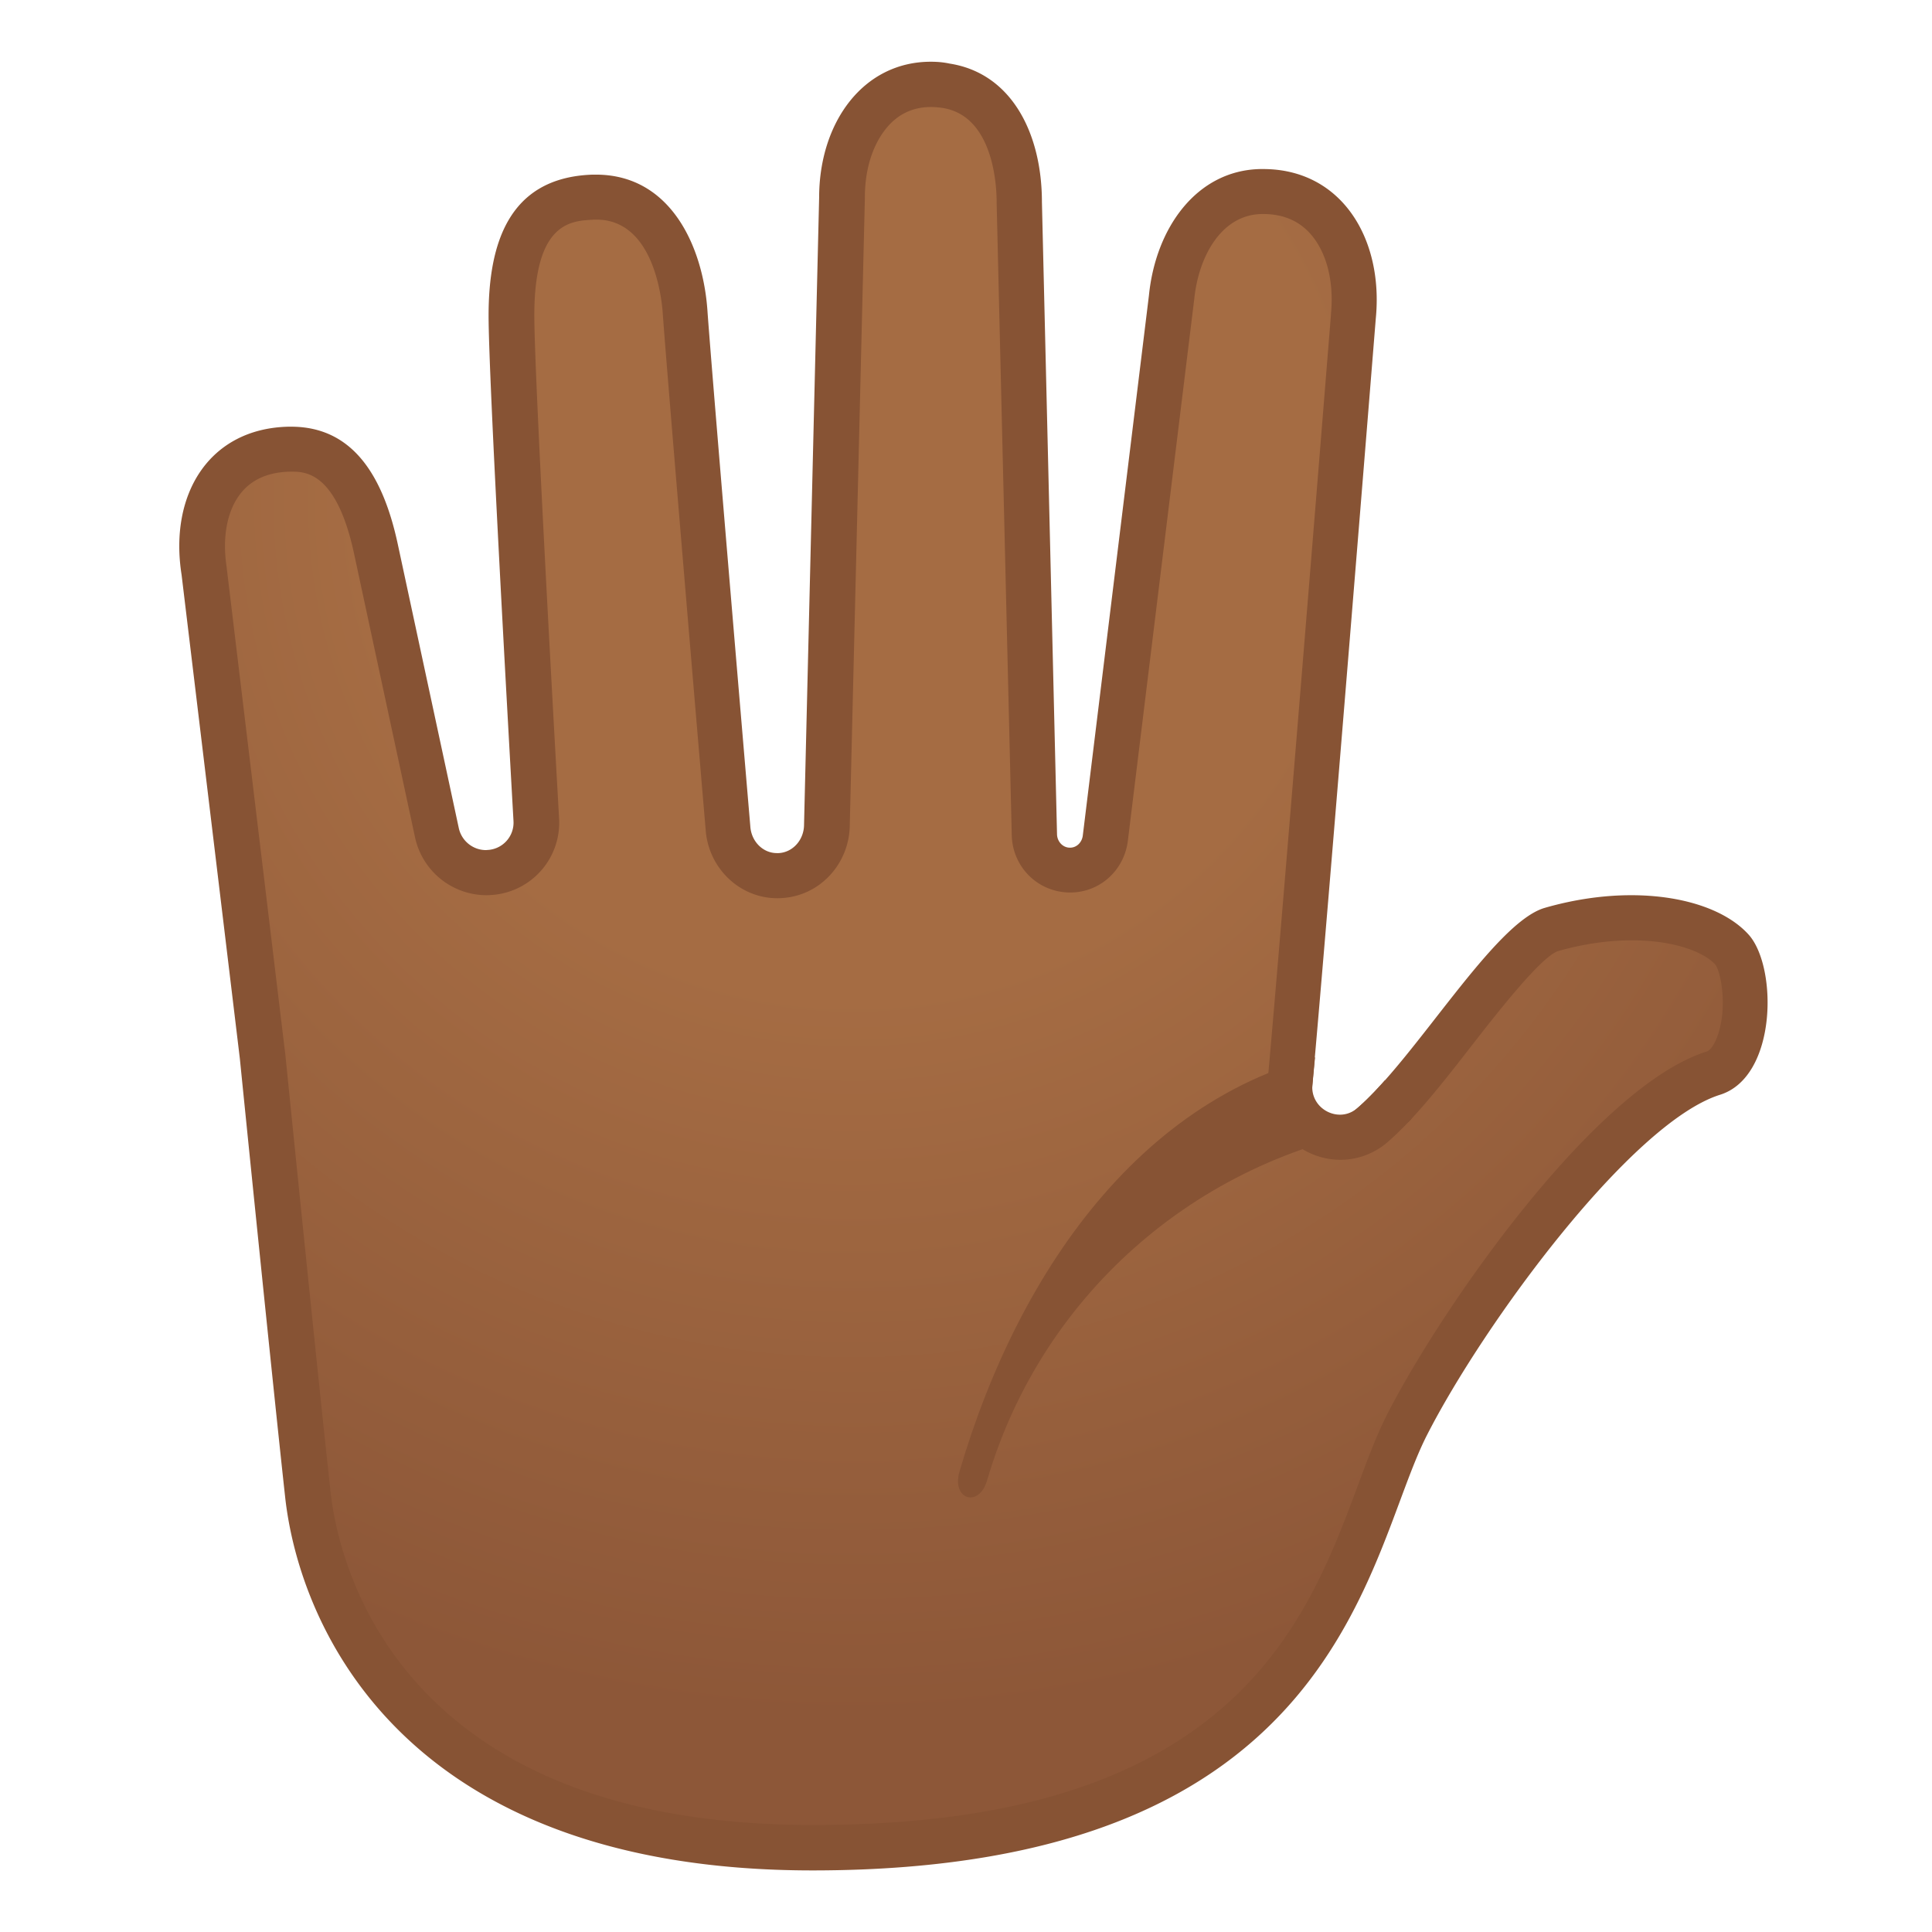
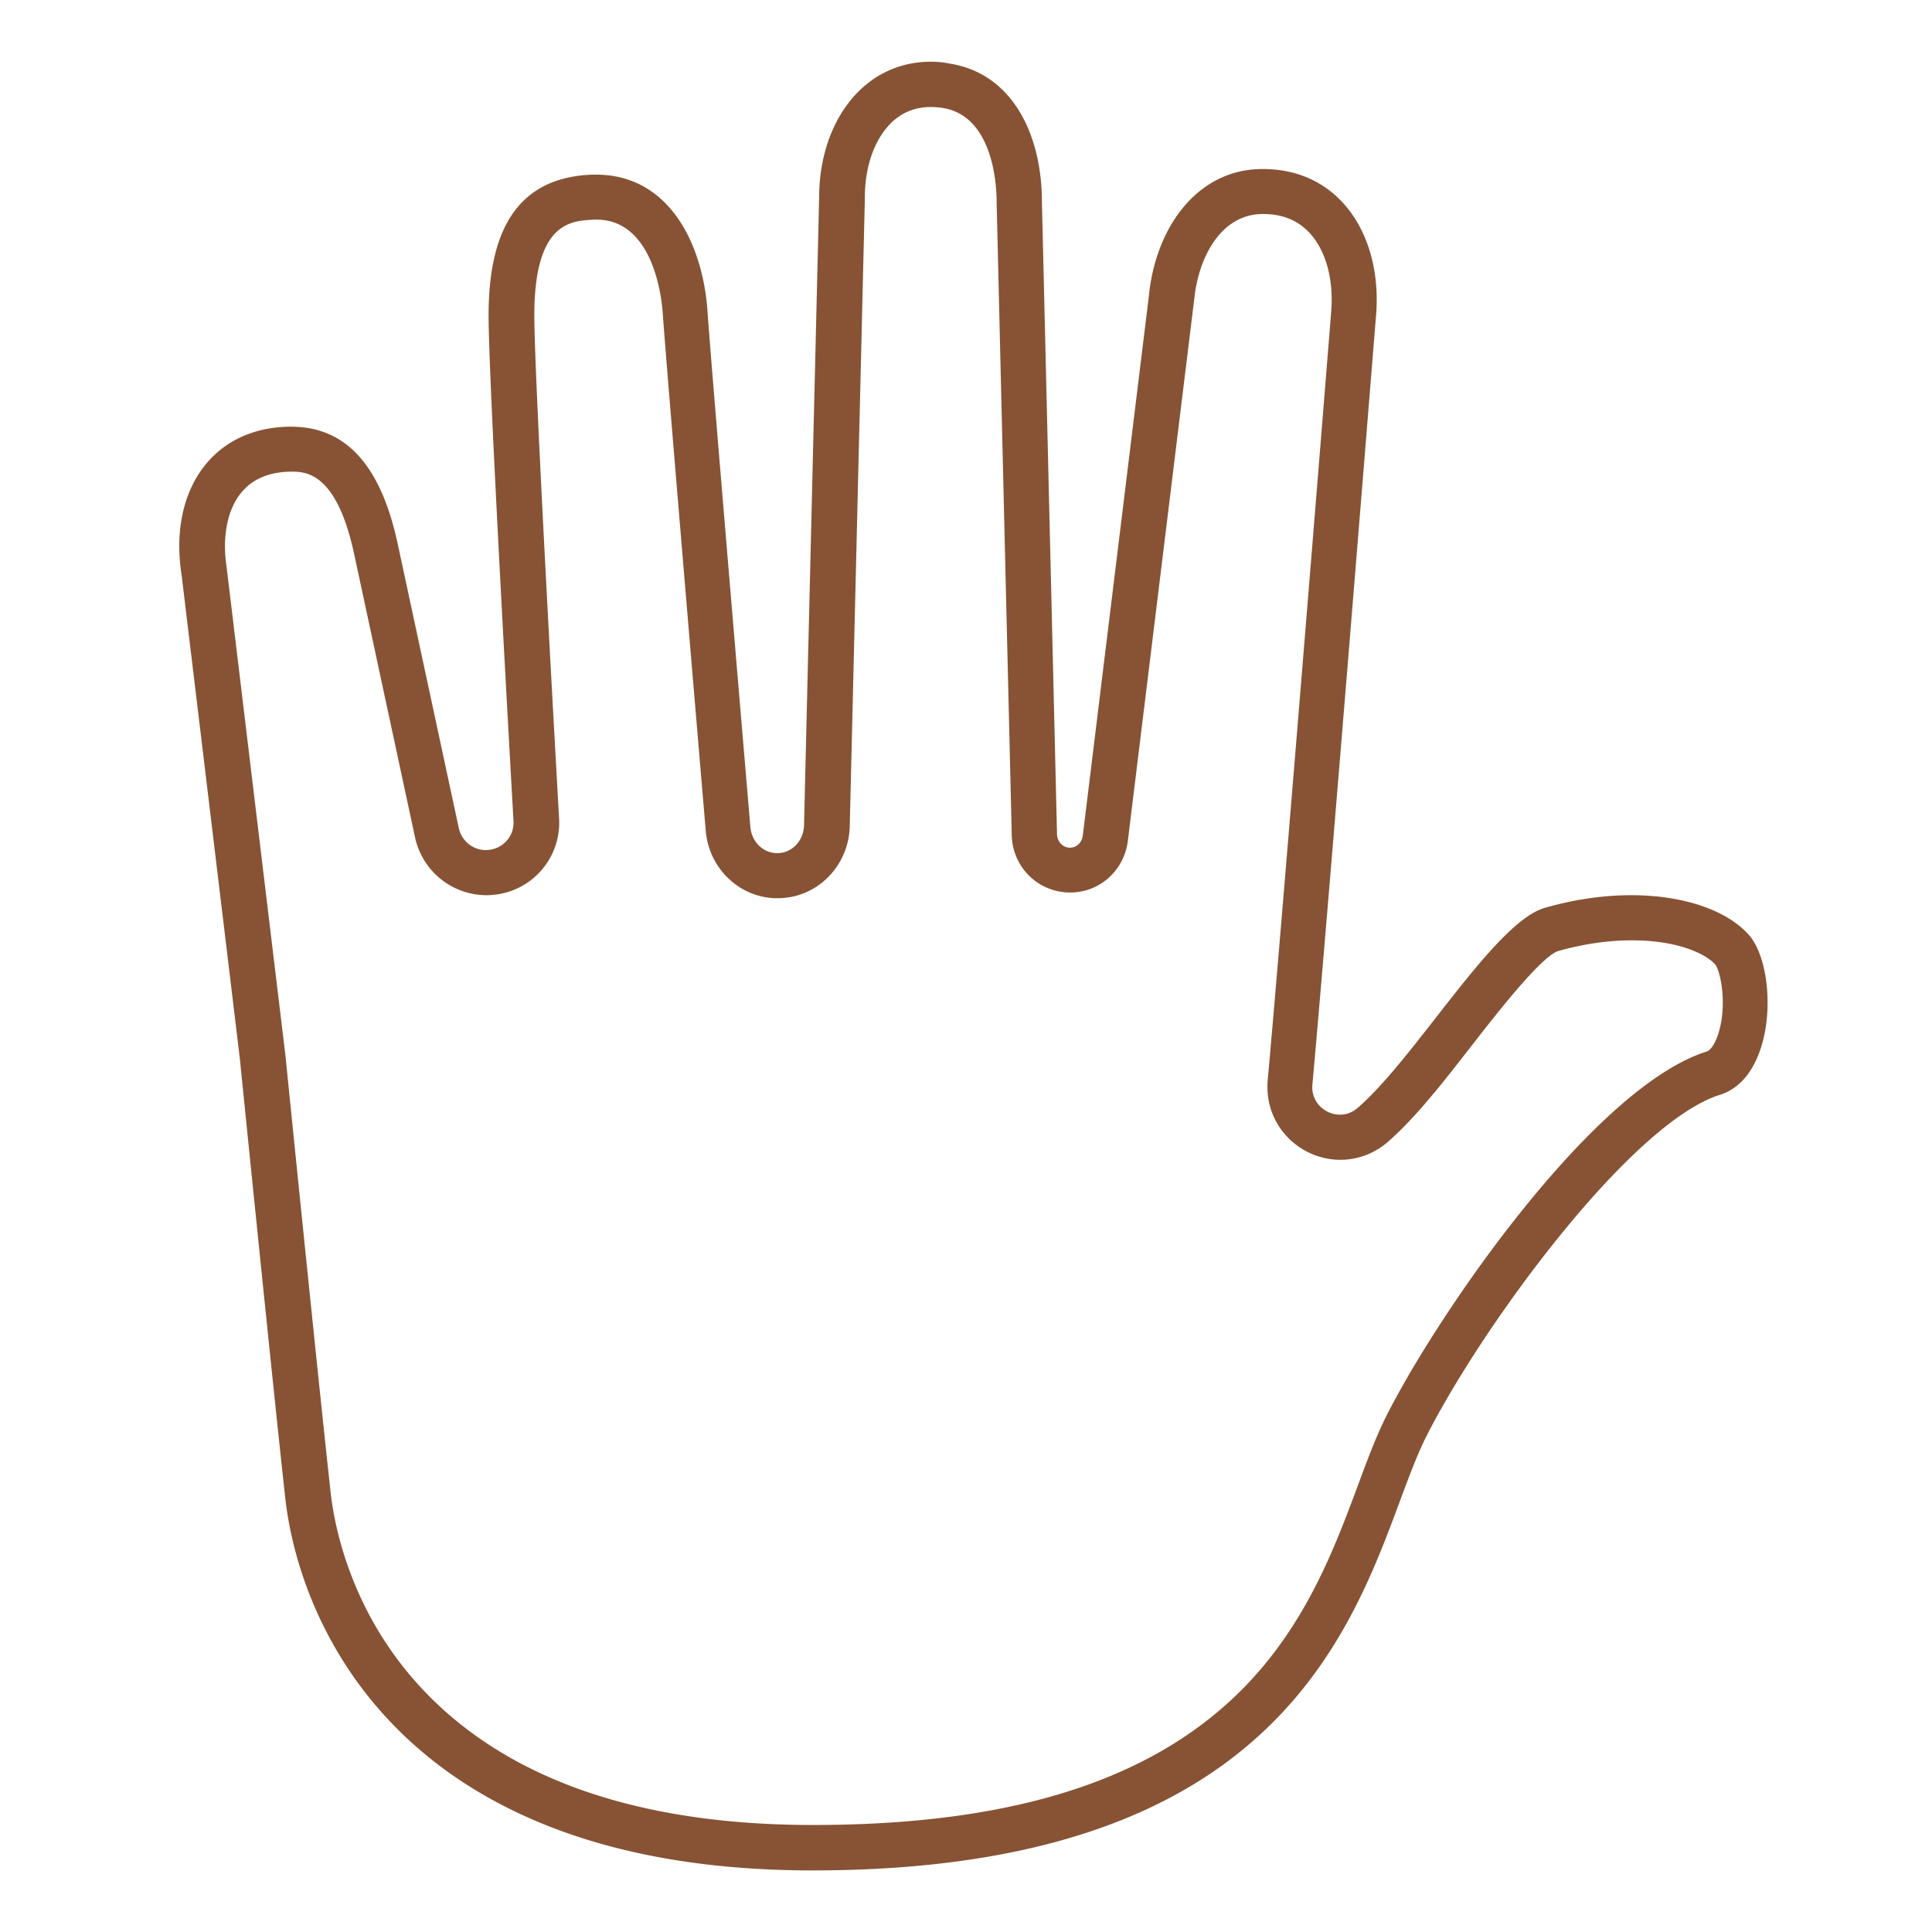
<svg xmlns="http://www.w3.org/2000/svg" xmlns:xlink="http://www.w3.org/1999/xlink" width="800px" height="800px" viewBox="0 0 128 128" aria-hidden="true" role="img" class="iconify iconify--noto" preserveAspectRatio="xMidYMid meet">
  <radialGradient id="IconifyId17ecdb2904d178eab9042" cx="56.533" cy="33.205" r="92.59" gradientUnits="userSpaceOnUse">
    <stop stop-color="#A56C43" offset=".353">

</stop>
    <stop stop-color="#8D5738" offset=".872">

</stop>
  </radialGradient>
-   <path d="M53.84 122.41c-11.51 0-20.35-2.95-26.27-8.76c-5.64-5.54-6.9-12.09-7.18-14.66c-.92-8.4-2.98-28.82-3-29.02L13.53 37.9c-.4-2.55.07-4.74 1.3-6.22c1-1.2 2.49-1.87 4.31-1.91h.16c1.79 0 4.33.69 5.6 6.63l4.04 18.8c.33 1.52 1.7 2.63 3.25 2.63c.1 0 .19 0 .29-.01c1.8-.16 3.14-1.7 3.04-3.5c-.39-6.82-1.65-29.39-1.65-33.39c0-6.69 2.81-7.7 5.25-7.83c.12-.01.24-.01.36-.01c5.11 0 5.81 6.34 5.9 7.62c.3 4.27 2.82 33.89 2.84 34.19c.1 1.75 1.53 3.16 3.25 3.16h.17c1.78-.09 3.14-1.58 3.14-3.39l1-41.51c0-3.76 2.03-7.54 5.9-7.54c.32 0 .66.03 1 .08c3.58.55 4.86 4.34 4.86 7.7l1 41.89c0 1.28 1.01 2.34 2.29 2.38c1.29 0 2.29-.93 2.42-2.17l4.38-35.73c.34-3.47 2.3-6.97 5.91-7.05h.16c1.72 0 3.13.6 4.2 1.77c1.38 1.52 2.02 3.88 1.77 6.48c-.03.42-3.22 40.05-4.2 50.76c-.09.95.21 1.85.85 2.54c.64.7 1.54 1.1 2.48 1.1c.79 0 1.54-.28 2.15-.81c1.69-1.47 3.58-3.88 5.4-6.21c2.19-2.8 4.92-6.29 6.43-6.73c1.79-.52 3.57-.78 5.32-.78c2.99 0 5.48.79 6.67 2.11c.77.85 1.19 3.55.58 5.76c-.21.75-.72 2.07-1.81 2.42c-6.67 2.09-16.61 16.06-20.31 23.3c-.65 1.28-1.21 2.79-1.86 4.53c-3.49 9.31-8.75 23.45-37.53 23.45z" fill="url(#IconifyId17ecdb2904d178eab9042)">
- 
- </path>
  <path d="M61.67 7.09c.25 0 .5.02.77.06c3.42.53 3.59 5.27 3.59 6.22v.07l1 41.83c.02 2.11 1.66 3.8 3.77 3.86h.11c1.97 0 3.6-1.49 3.82-3.48l4.38-35.74c0-.02.01-.05.01-.07c.27-2.77 1.75-5.6 4.45-5.66h.13c1.28 0 2.32.43 3.09 1.28c1.09 1.21 1.6 3.15 1.39 5.33v.05c-.03.4-3.22 40.02-4.19 50.72c-.12 1.37.31 2.68 1.23 3.69s2.23 1.59 3.59 1.59c1.14 0 2.26-.42 3.13-1.18c1.8-1.56 3.65-3.92 5.59-6.42c1.69-2.17 4.53-5.8 5.67-6.22c1.63-.47 3.32-.72 4.9-.72c3.03 0 4.88.87 5.54 1.6c.36.47.81 2.7.2 4.59c-.23.72-.54 1.1-.75 1.17c-7.41 2.32-17.62 17.05-21.19 24.05c-.69 1.36-1.3 2.98-1.93 4.69c-1.68 4.51-3.77 10.13-8.78 14.57c-6.02 5.35-14.96 7.94-27.33 7.94c-11.11 0-19.59-2.8-25.22-8.33c-5.29-5.2-6.48-11.35-6.74-13.75c-.92-8.39-2.98-28.81-3-29.01c0-.02 0-.04-.01-.06l-3.86-32.05c0-.04-.01-.07-.01-.11c-.32-2.03.04-3.85.98-4.98c.73-.88 1.81-1.34 3.2-1.37h.12c.89 0 2.97 0 4.14 5.44l4.04 18.8a4.855 4.855 0 0 0 4.72 3.82c.14 0 .28-.01.42-.02a4.801 4.801 0 0 0 4.4-5.08C36.25 40.2 35.4 24.09 35.4 20.9c0-6.13 2.4-6.26 3.83-6.34c.09-.01.19-.01.28-.01c3.78 0 4.33 5.18 4.4 6.22c.3 4.25 2.7 32.54 2.84 34.18c.17 2.56 2.25 4.56 4.75 4.56c.08 0 .16 0 .28-.01c2.52-.13 4.5-2.26 4.52-4.85l1-41.52v-.07c0-1.79.49-3.39 1.37-4.5c.76-.97 1.78-1.47 3-1.47m0-3c-4.49 0-7.4 4.03-7.4 9l-1 41.54c0 1.01-.74 1.84-1.68 1.89h-.12c-.93 0-1.7-.78-1.76-1.78c0 0-2.54-29.86-2.84-34.16c-.29-4.19-2.4-9.01-7.39-9.01c-.14 0-.29 0-.44.01c-5.31.29-6.67 4.52-6.67 9.33c0 4.11 1.28 26.91 1.65 33.48c.06.99-.68 1.84-1.67 1.92c-.05 0-.11.01-.16.01c-.85 0-1.6-.6-1.79-1.44l-4.04-18.8c-.98-4.59-3.01-7.81-7.07-7.81h-.2c-5.23.13-7.9 4.48-7.06 9.81l3.86 32.05s2.07 20.54 3 29.04s7.74 24.75 34.94 24.75c35.1 0 36.64-20.86 40.71-28.84c3.79-7.43 13.56-20.71 19.42-22.55c3.79-1.19 3.81-8.48 1.89-10.61c-1.49-1.65-4.37-2.61-7.78-2.61c-1.8 0-3.76.27-5.73.84c-3.35.97-8.52 9.9-12.39 13.25c-.36.31-.77.45-1.17.45c-1 0-1.94-.84-1.83-2c.99-10.85 4.2-50.75 4.2-50.75c.52-5.31-2.29-9.9-7.46-9.9h-.2c-4.2.09-6.92 3.88-7.37 8.37l-4.38 35.77c-.05.47-.41.82-.84.82h-.04c-.46-.01-.83-.42-.83-.91l-1-41.86c0-4.51-1.98-8.54-6.13-9.18c-.42-.09-.83-.12-1.23-.12z" fill="#875334">

</path>
  <defs>
    <path id="IconifyId17ecdb2904d178eab9043" d="M115.87 61.91c-2.27-2.53-7.81-3.42-13.52-1.77c-4.43 1.28-12.04 16.46-15.61 14.3c.09-2.35 5.21-53.33 5.21-53.33c.53-5.38-3.47-10.15-8.7-9.94c-4.2.17-7.55 3.84-7.99 8.33l-3.52 35.74c-.04.49-.41.76-.86.76h-.02c-.45 0-.86-.28-.86-.78V13.37c0-4.51-3.1-8.54-7.26-9.18c-5.18-.81-9.74 3.49-9.74 8.9v41.54c0 1.01-.6 1.84-1.54 1.89h.04c-.97.05-1.75-.74-1.81-1.78L47.8 20.56c-.25-4.5-3.44-8.34-7.62-8.71c-5.21-.47-9.4 4.1-9.1 9.5l1.94 34.83c.04.75-.56 1.36-1.26 1.28h-.02c-.5-.06-.9-.47-.98-1.01l-3.19-20.4c-.7-4.45-4.25-7.89-8.45-7.79c-5.23.13-8.95 5.16-8.11 10.49l4.91 31.36s2.07 20.54 3 29.04s7.74 24.75 34.94 24.75c35.1 0 36.64-20.86 40.71-28.84c3.79-7.43 13.56-20.71 19.42-22.55c3.77-1.17 3.8-8.47 1.88-10.6z">

</path>
  </defs>
  <clipPath id="IconifyId17ecdb2904d178eab9044">
    <use xlink:href="#IconifyId17ecdb2904d178eab9043">

</use>
  </clipPath>
  <g clip-path="url(#IconifyId17ecdb2904d178eab9044)">
-     <path d="M90.13 69.44C76.2 71.43 67.51 84.02 63.57 97.49c-.54 1.86 1.29 2.44 1.83.58c3.68-12.55 14.35-21.64 27.26-23.48c1.9-.27 1.09-3.16-.8-2.89l-1.73-2.26z" fill="#875334">
- 
- </path>
-   </g>
+     </g>
</svg>